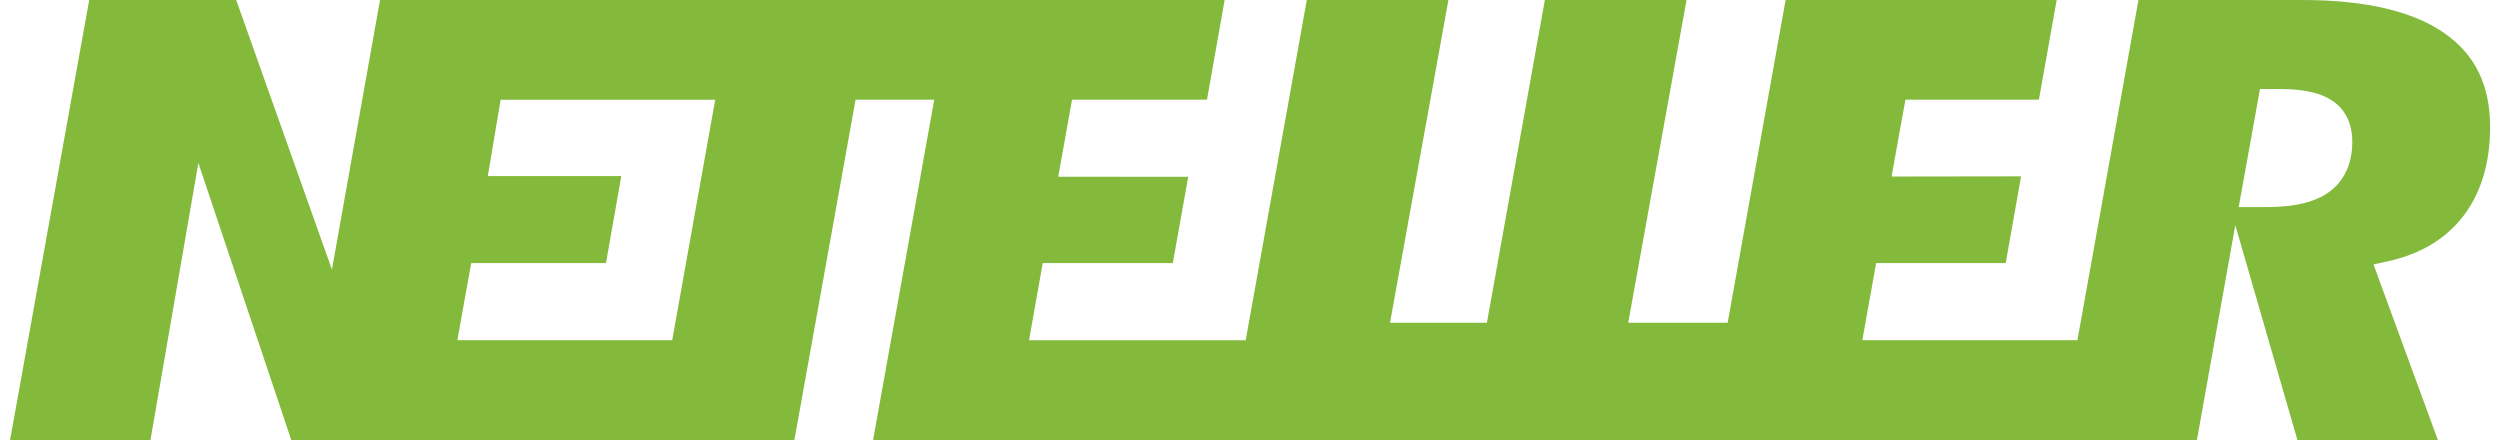
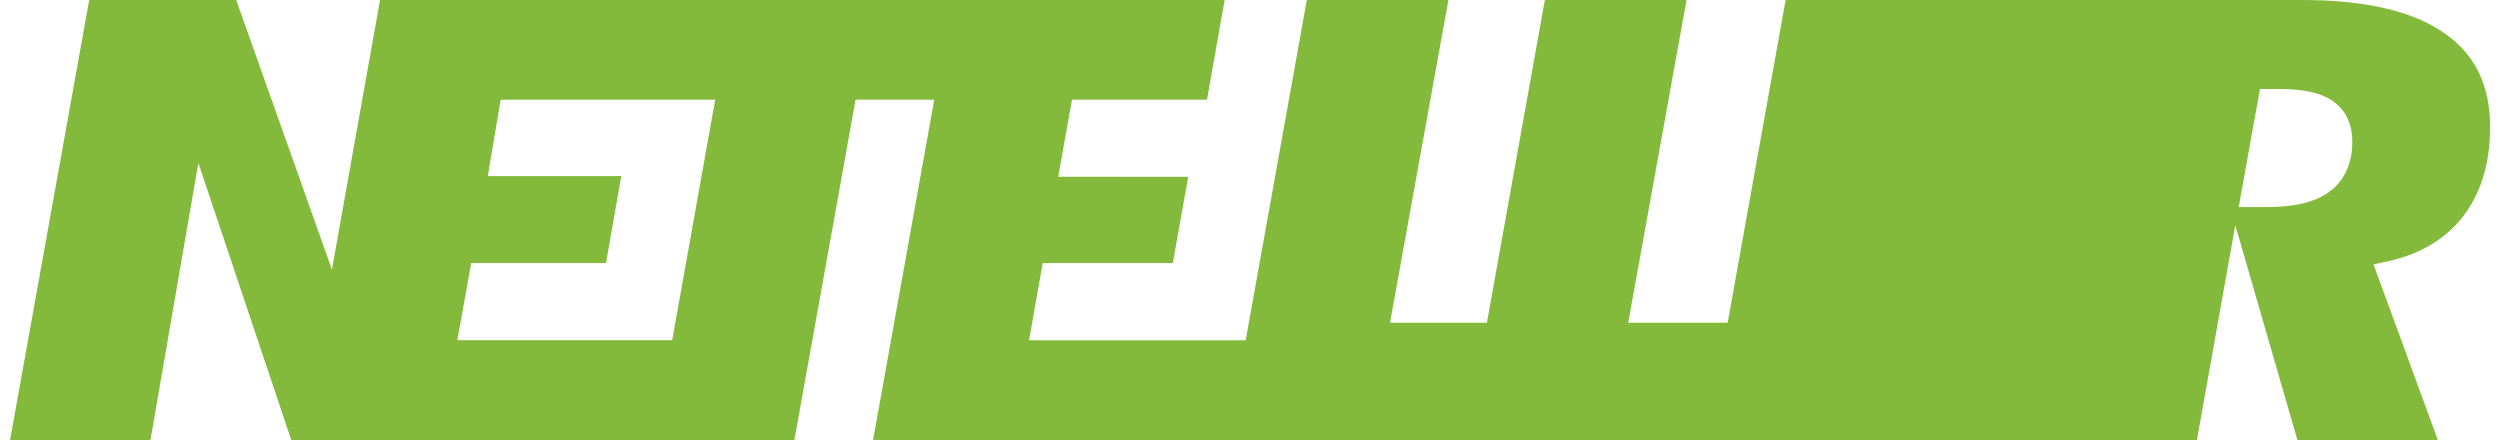
<svg xmlns="http://www.w3.org/2000/svg" width="123" height="22" viewBox="0 0 122 22" fill="none">
-   <path d="M119.784 1.645C118.229 0.551 115.875 -0 112.791 -0H104.712L101.709 16.739H91.126L91.806 12.942H98.181L98.937 8.676L92.565 8.685L93.247 4.905H99.814L100.688 0.001H87.352L84.501 15.879H79.608L82.478 3.88431e-05H75.507L72.656 15.879H67.889L70.762 3.88431e-05H63.795L60.788 16.74H50.129L50.803 12.942H57.203L57.959 8.7L51.565 8.694L52.243 4.905H58.884L59.752 -0H18.197L15.831 13.264L11.121 -0H3.889L-0.004 21.648H6.903L9.259 8.017L13.83 21.648H38.584L41.594 4.903H45.465L42.456 21.648H107.589L109.477 11.078L112.532 21.648H119.442L116.277 13.011L117.001 12.851C118.596 12.5 119.84 11.746 120.707 10.616C121.572 9.475 122.013 8.01 122.013 6.251C122.013 4.203 121.283 2.696 119.782 1.644L119.784 1.645ZM32.574 16.739H22.001L22.684 12.942H29.315L30.067 8.664H23.499L24.132 4.906H34.689L32.572 16.739L32.574 16.739ZM114.089 9.448C113.395 9.947 112.387 10.189 111.009 10.189H109.643L110.691 4.38H111.696C112.84 4.38 113.674 4.568 114.25 4.952C114.699 5.253 115.233 5.849 115.233 6.976C115.232 8.339 114.61 9.071 114.088 9.448L114.089 9.448Z" fill="#83BA3B" />
+   <path d="M119.784 1.645C118.229 0.551 115.875 -0 112.791 -0H104.712H91.126L91.806 12.942H98.181L98.937 8.676L92.565 8.685L93.247 4.905H99.814L100.688 0.001H87.352L84.501 15.879H79.608L82.478 3.88431e-05H75.507L72.656 15.879H67.889L70.762 3.88431e-05H63.795L60.788 16.74H50.129L50.803 12.942H57.203L57.959 8.7L51.565 8.694L52.243 4.905H58.884L59.752 -0H18.197L15.831 13.264L11.121 -0H3.889L-0.004 21.648H6.903L9.259 8.017L13.83 21.648H38.584L41.594 4.903H45.465L42.456 21.648H107.589L109.477 11.078L112.532 21.648H119.442L116.277 13.011L117.001 12.851C118.596 12.5 119.84 11.746 120.707 10.616C121.572 9.475 122.013 8.01 122.013 6.251C122.013 4.203 121.283 2.696 119.782 1.644L119.784 1.645ZM32.574 16.739H22.001L22.684 12.942H29.315L30.067 8.664H23.499L24.132 4.906H34.689L32.572 16.739L32.574 16.739ZM114.089 9.448C113.395 9.947 112.387 10.189 111.009 10.189H109.643L110.691 4.38H111.696C112.84 4.38 113.674 4.568 114.25 4.952C114.699 5.253 115.233 5.849 115.233 6.976C115.232 8.339 114.61 9.071 114.088 9.448L114.089 9.448Z" fill="#83BA3B" />
</svg>